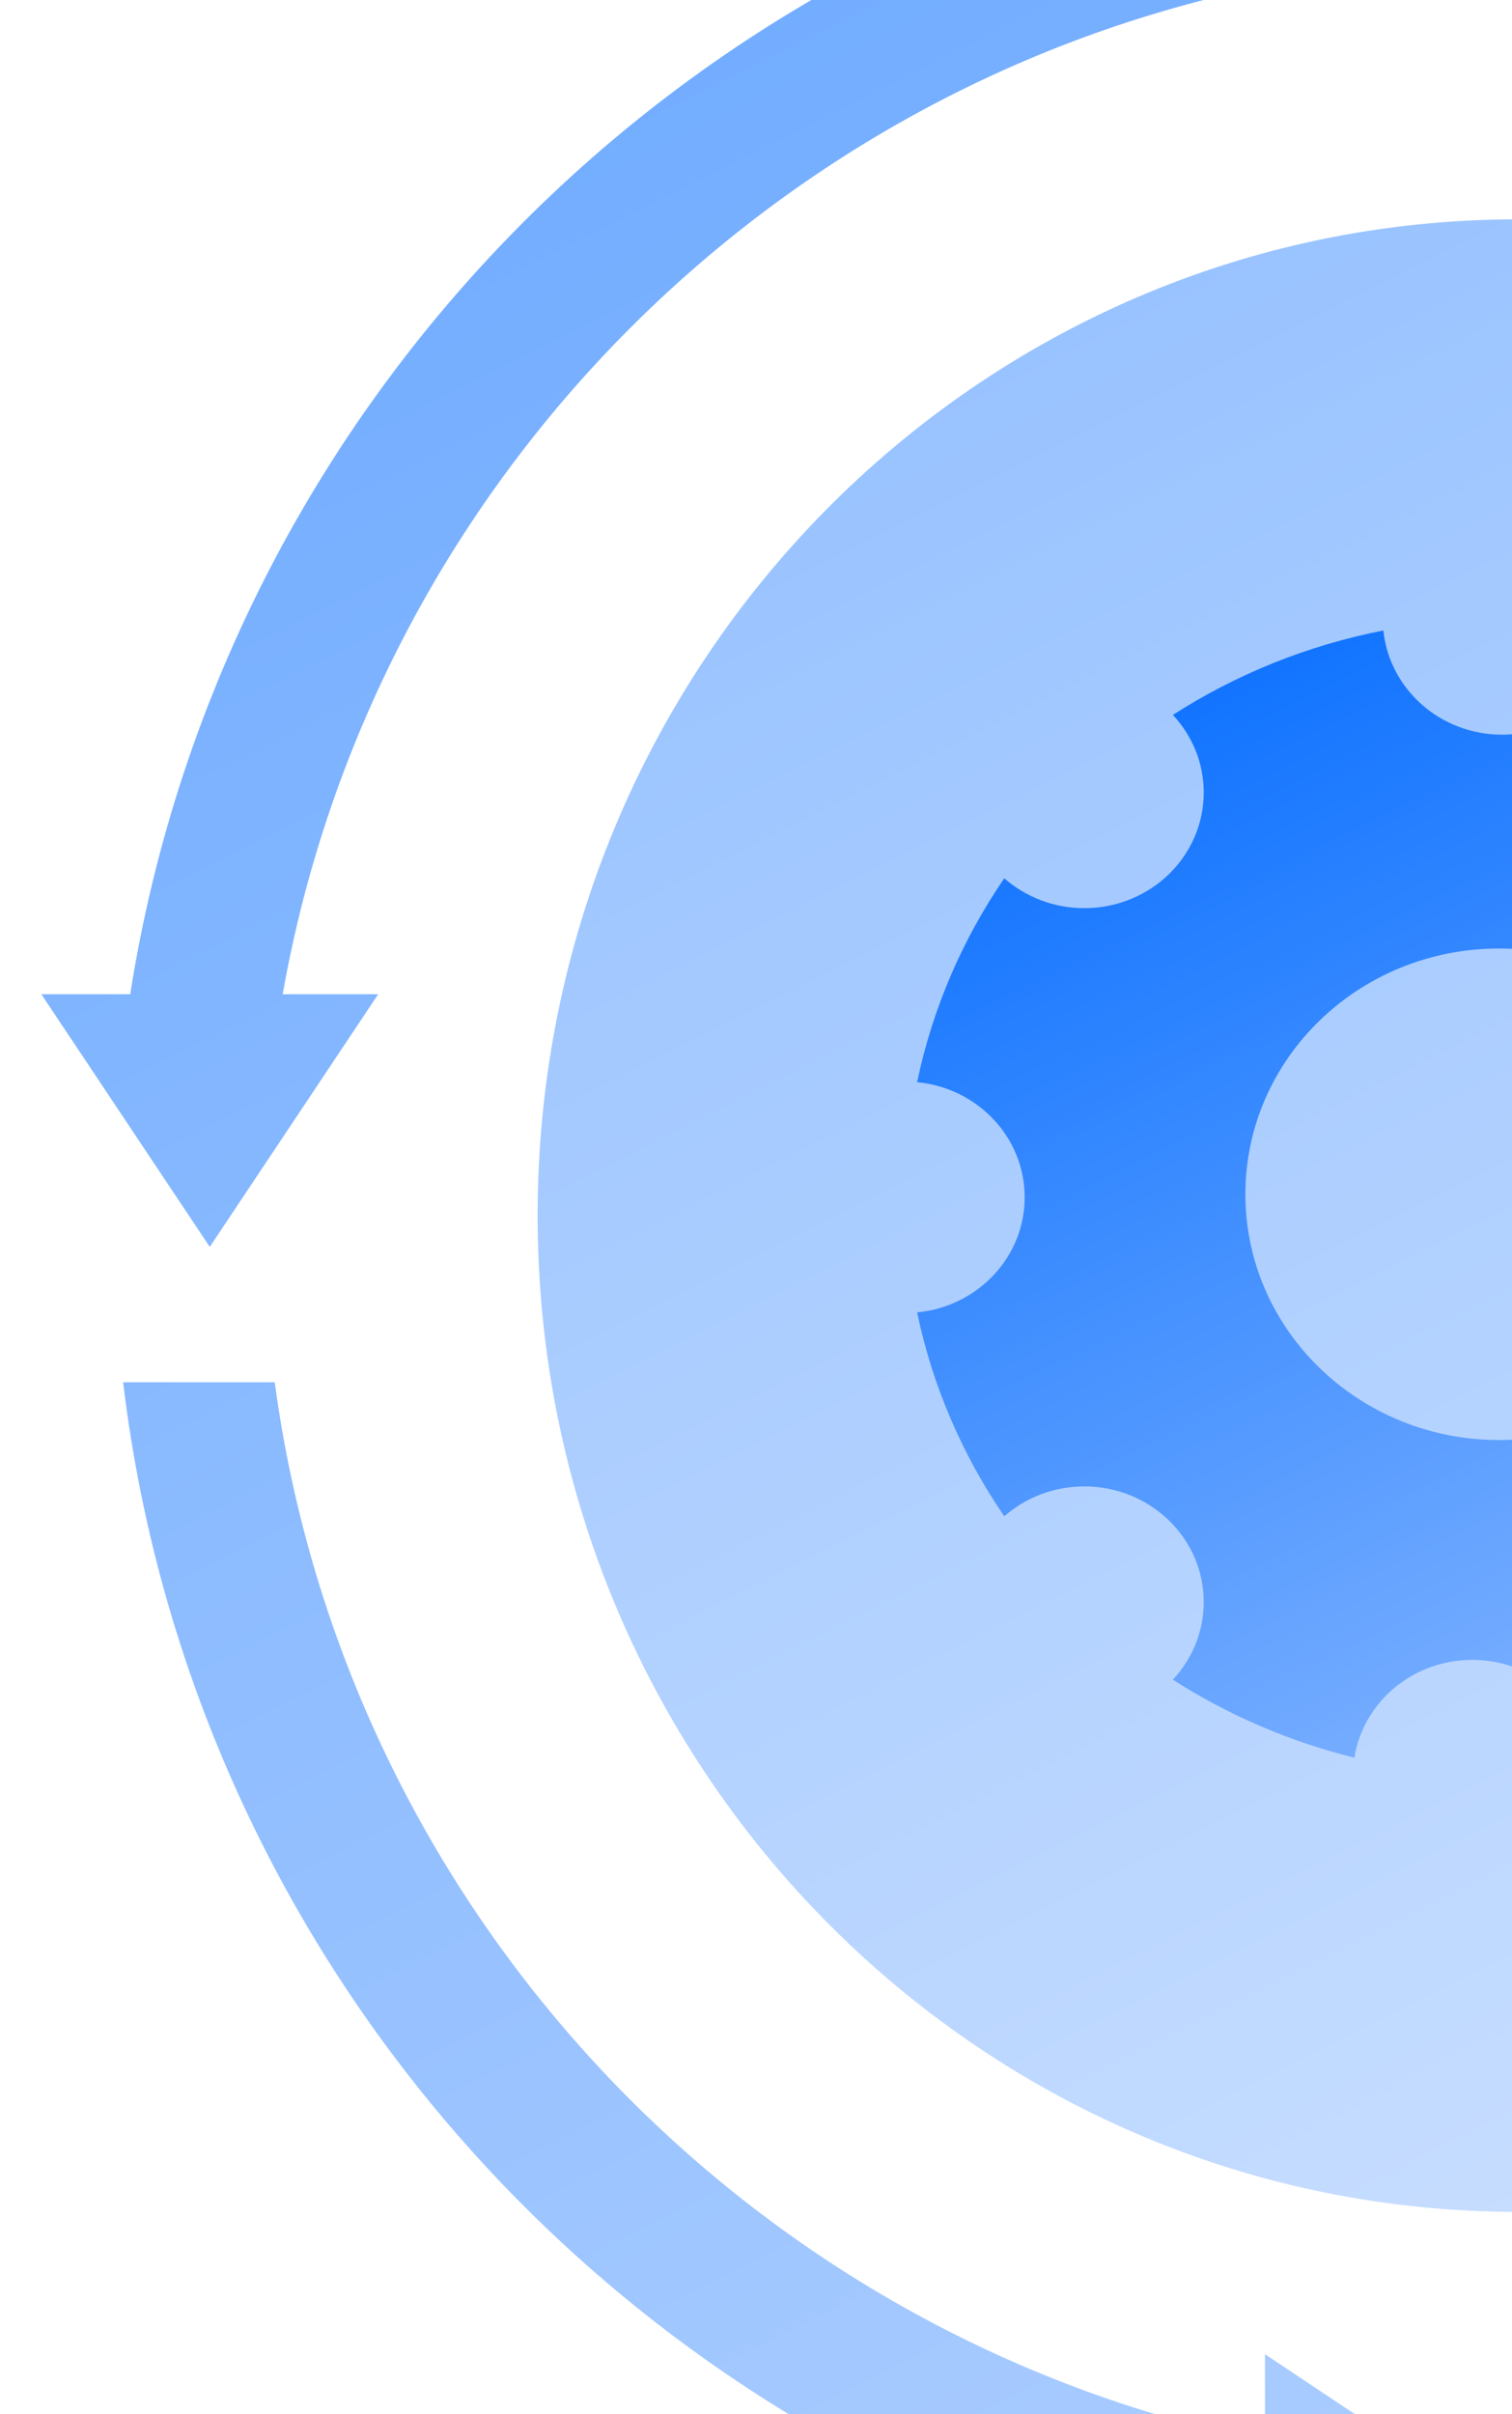
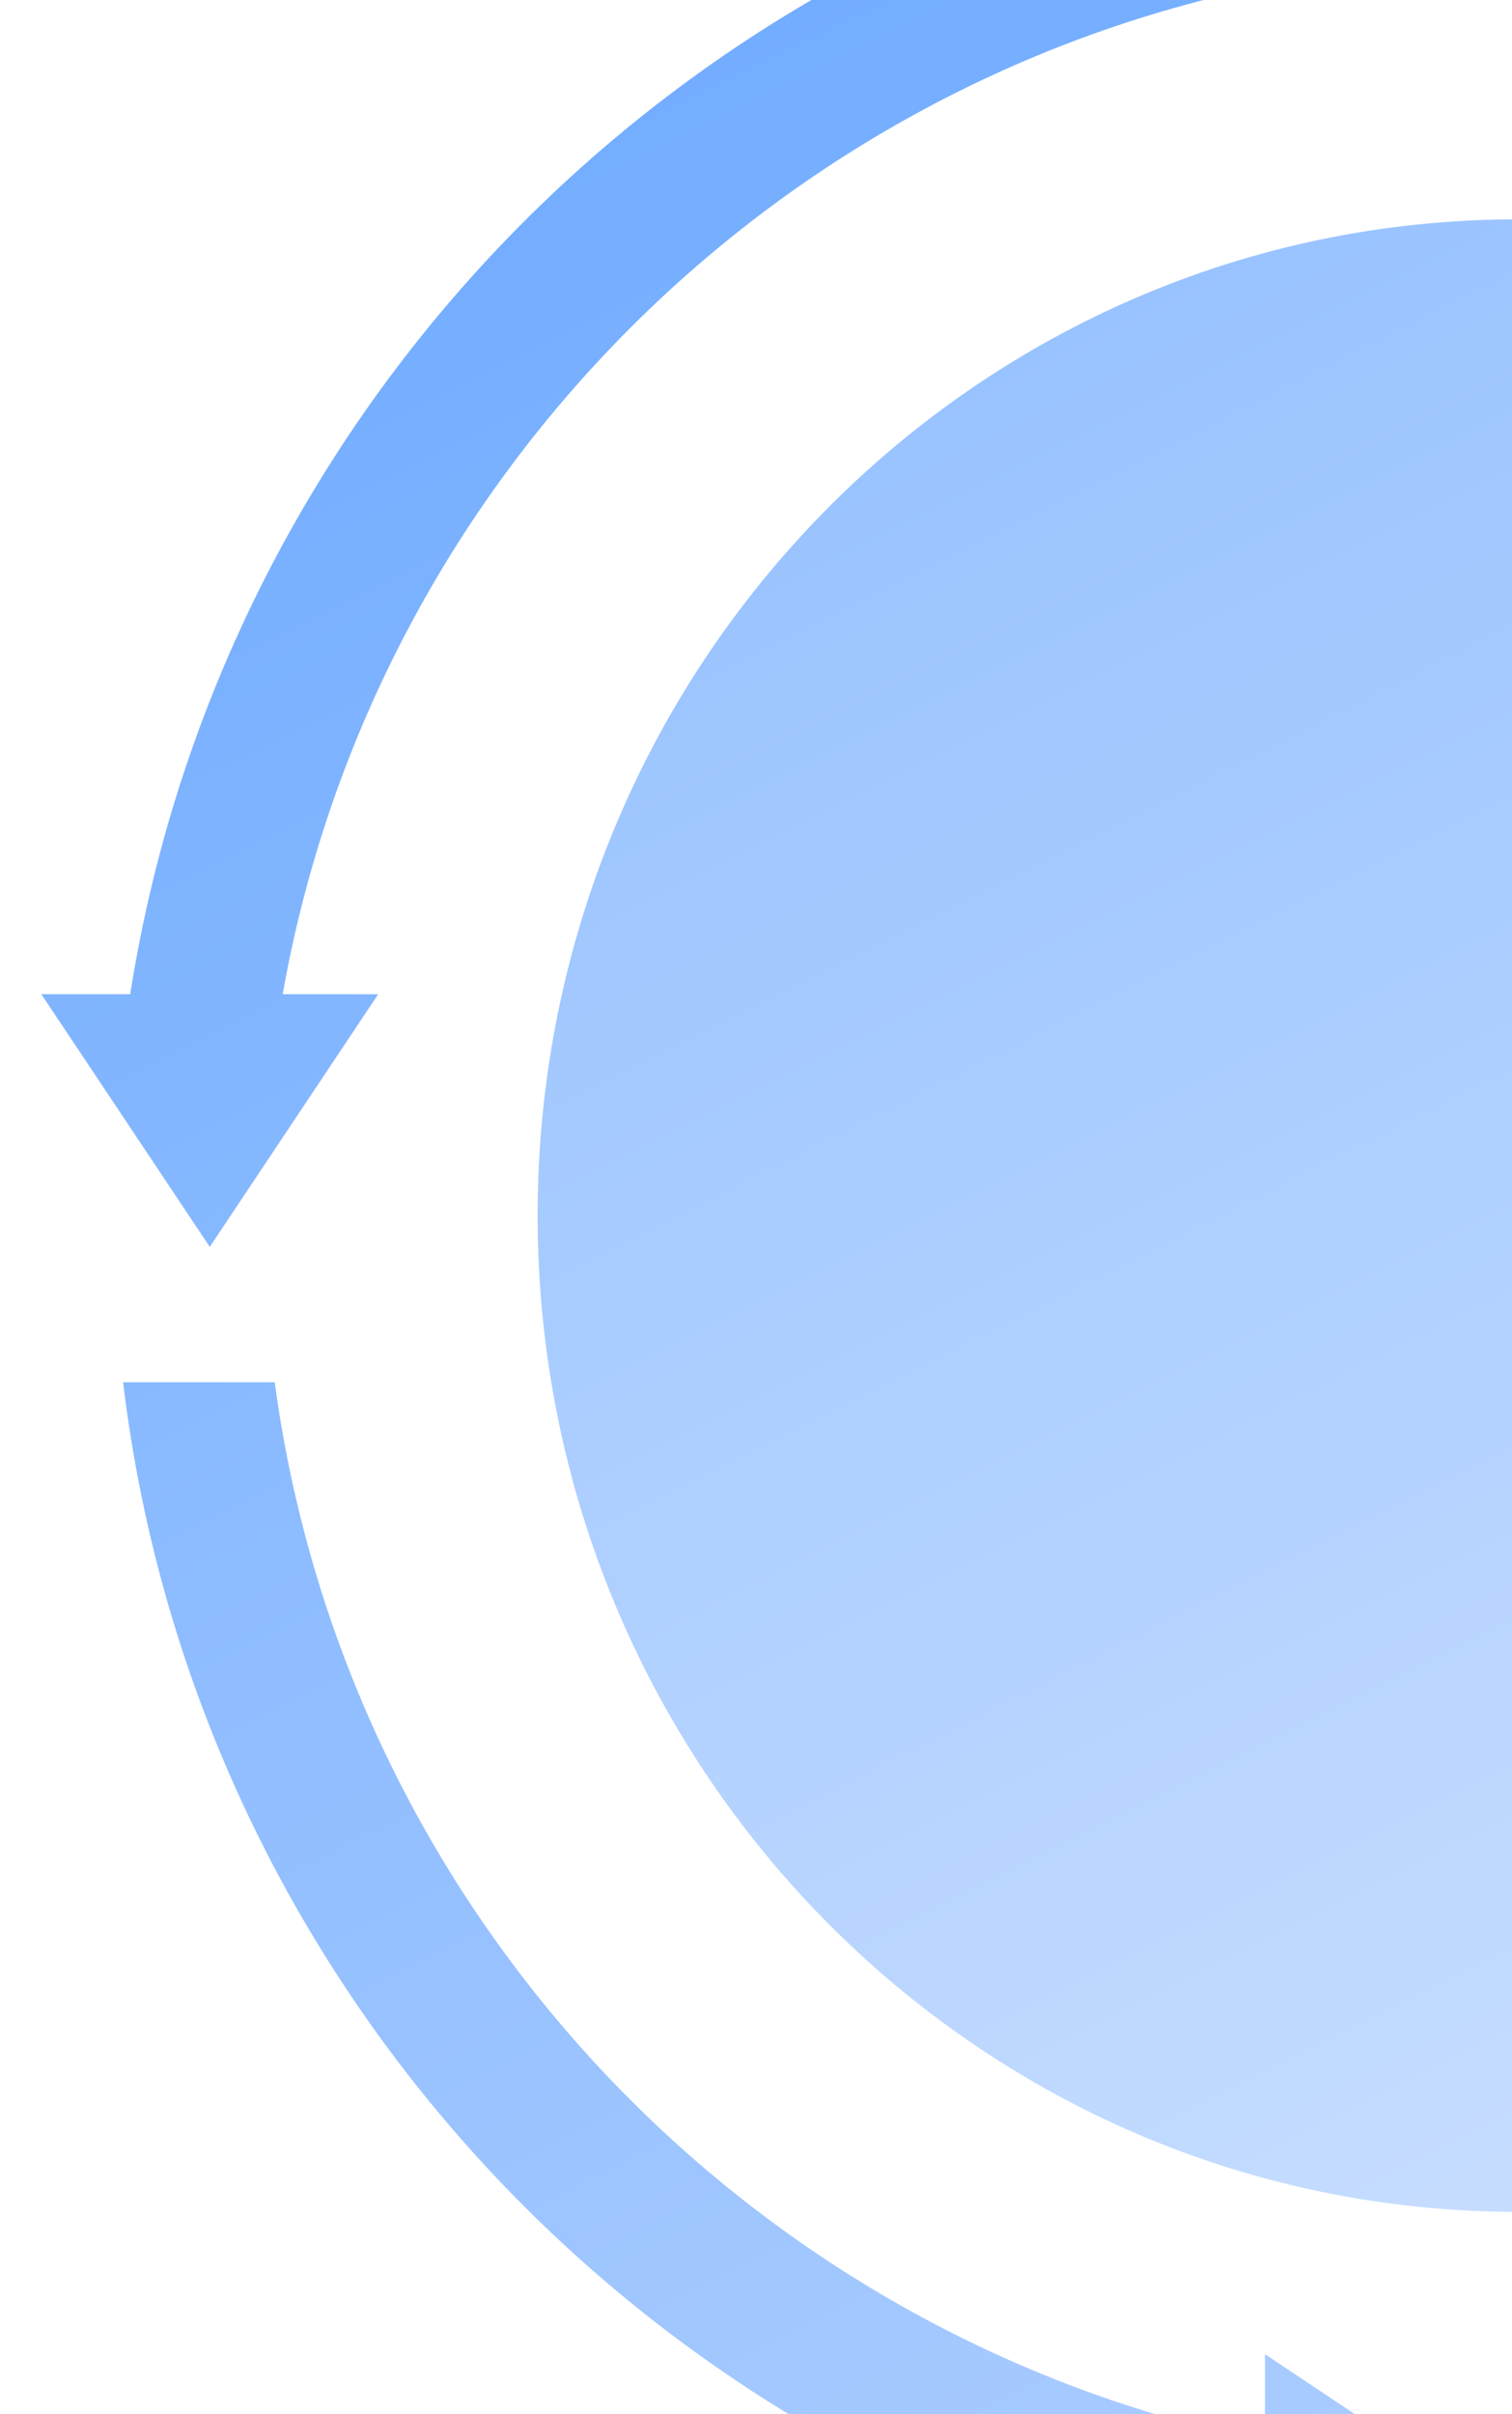
<svg xmlns="http://www.w3.org/2000/svg" width="114" height="182" viewBox="0 0 114 182" fill="none">
  <path opacity="0.43" fill-rule="evenodd" clip-rule="evenodd" d="M114.451 166.752C155.273 166.752 188.367 133.125 188.367 91.644C188.367 50.162 155.273 16.535 114.451 16.535C73.628 16.535 40.535 50.162 40.535 91.644C40.535 133.125 73.628 166.752 114.451 166.752Z" fill="url(#paint0_linear_2315_4048)" />
-   <path fill-rule="evenodd" clip-rule="evenodd" d="M113.259 55.387C108.589 55.387 104.749 51.942 104.302 47.532C98.536 48.66 93.169 50.856 88.431 53.897C89.877 55.444 90.757 57.496 90.757 59.747C90.757 64.562 86.728 68.465 81.757 68.465C79.433 68.465 77.315 67.612 75.718 66.212C72.579 70.802 70.312 76 69.147 81.586C73.7 82.019 77.257 85.738 77.257 90.262C77.257 94.786 73.7 98.505 69.147 98.939C70.312 104.524 72.579 109.723 75.718 114.312C77.315 112.912 79.433 112.059 81.757 112.059C86.728 112.059 90.757 115.962 90.757 120.777C90.757 123.028 89.877 125.08 88.431 126.627C92.565 129.28 97.176 131.29 102.115 132.508C102.783 128.333 106.511 125.137 111.008 125.137C115.811 125.137 119.736 128.781 119.995 133.37C126.606 132.409 132.745 130.055 138.086 126.627C136.641 125.08 135.76 123.028 135.76 120.777C135.76 115.962 139.79 112.059 144.76 112.059C147.084 112.059 149.202 112.912 150.799 114.312C153.939 109.723 156.205 104.524 157.37 98.939C152.817 98.505 149.261 94.786 149.261 90.262C149.261 85.738 152.817 82.019 157.37 81.586C156.205 76 153.939 70.802 150.799 66.212C149.202 67.612 147.084 68.465 144.76 68.465C139.79 68.465 135.76 64.562 135.76 59.747C135.76 57.496 136.641 55.444 138.086 53.897C133.348 50.856 127.982 48.66 122.216 47.532C121.768 51.942 117.929 55.387 113.259 55.387ZM132.151 90.036C132.151 100.268 123.588 108.563 113.025 108.563C102.462 108.563 93.899 100.268 93.899 90.036C93.899 79.803 102.462 71.508 113.025 71.508C123.588 71.508 132.151 79.803 132.151 90.036Z" fill="url(#paint1_linear_2315_4048)" />
-   <path opacity="0.6" fill-rule="evenodd" clip-rule="evenodd" d="M129.163 -1.816V4.738L110.116 -7.96L129.163 -20.658V-13.604V-13.28C175.751 -6.753 212.613 30.108 219.139 76.696H207.676C201.327 36.38 169.48 4.533 129.163 -1.816ZM200.289 106.325H207.344H207.676C201.217 147.344 168.362 179.597 127.047 185.147V196.576C174.632 190.886 212.515 153.616 219.139 106.325H225.686L212.987 87.277L200.289 106.325ZM21.46 74.954H28.514L15.816 94.002L3.118 74.954H9.817C17.008 29.192 53.529 -6.834 99.534 -13.28V-1.816C59.8 4.441 28.293 35.465 21.313 74.954H21.46ZM95.376 195.634C50.072 187.433 14.806 150.39 9.283 104.209H20.713C26.074 144.117 56.35 176.131 95.376 184.087V177.481L114.423 190.179L95.376 202.878V195.823V195.634Z" fill="url(#paint2_linear_2315_4048)" />
+   <path opacity="0.6" fill-rule="evenodd" clip-rule="evenodd" d="M129.163 -1.816V4.738L110.116 -7.96L129.163 -20.658V-13.604V-13.28C175.751 -6.753 212.613 30.108 219.139 76.696H207.676C201.327 36.38 169.48 4.533 129.163 -1.816ZH207.344H207.676C201.217 147.344 168.362 179.597 127.047 185.147V196.576C174.632 190.886 212.515 153.616 219.139 106.325H225.686L212.987 87.277L200.289 106.325ZM21.46 74.954H28.514L15.816 94.002L3.118 74.954H9.817C17.008 29.192 53.529 -6.834 99.534 -13.28V-1.816C59.8 4.441 28.293 35.465 21.313 74.954H21.46ZM95.376 195.634C50.072 187.433 14.806 150.39 9.283 104.209H20.713C26.074 144.117 56.35 176.131 95.376 184.087V177.481L114.423 190.179L95.376 202.878V195.823V195.634Z" fill="url(#paint2_linear_2315_4048)" />
  <defs>
    <linearGradient id="paint0_linear_2315_4048" x1="-51.295" y1="62.614" x2="41.756" y2="248.055" gradientUnits="userSpaceOnUse">
      <stop stop-color="#006AFF" />
      <stop offset="1" stop-color="#99C1FF" />
    </linearGradient>
    <linearGradient id="paint1_linear_2315_4048" x1="14.346" y1="73.863" x2="66.126" y2="181.631" gradientUnits="userSpaceOnUse">
      <stop stop-color="#006AFF" />
      <stop offset="1" stop-color="#99C1FF" />
    </linearGradient>
    <linearGradient id="paint2_linear_2315_4048" x1="-135.136" y1="47.911" x2="2.365" y2="325.149" gradientUnits="userSpaceOnUse">
      <stop stop-color="#006AFF" />
      <stop offset="1" stop-color="#99C1FF" />
    </linearGradient>
  </defs>
</svg>